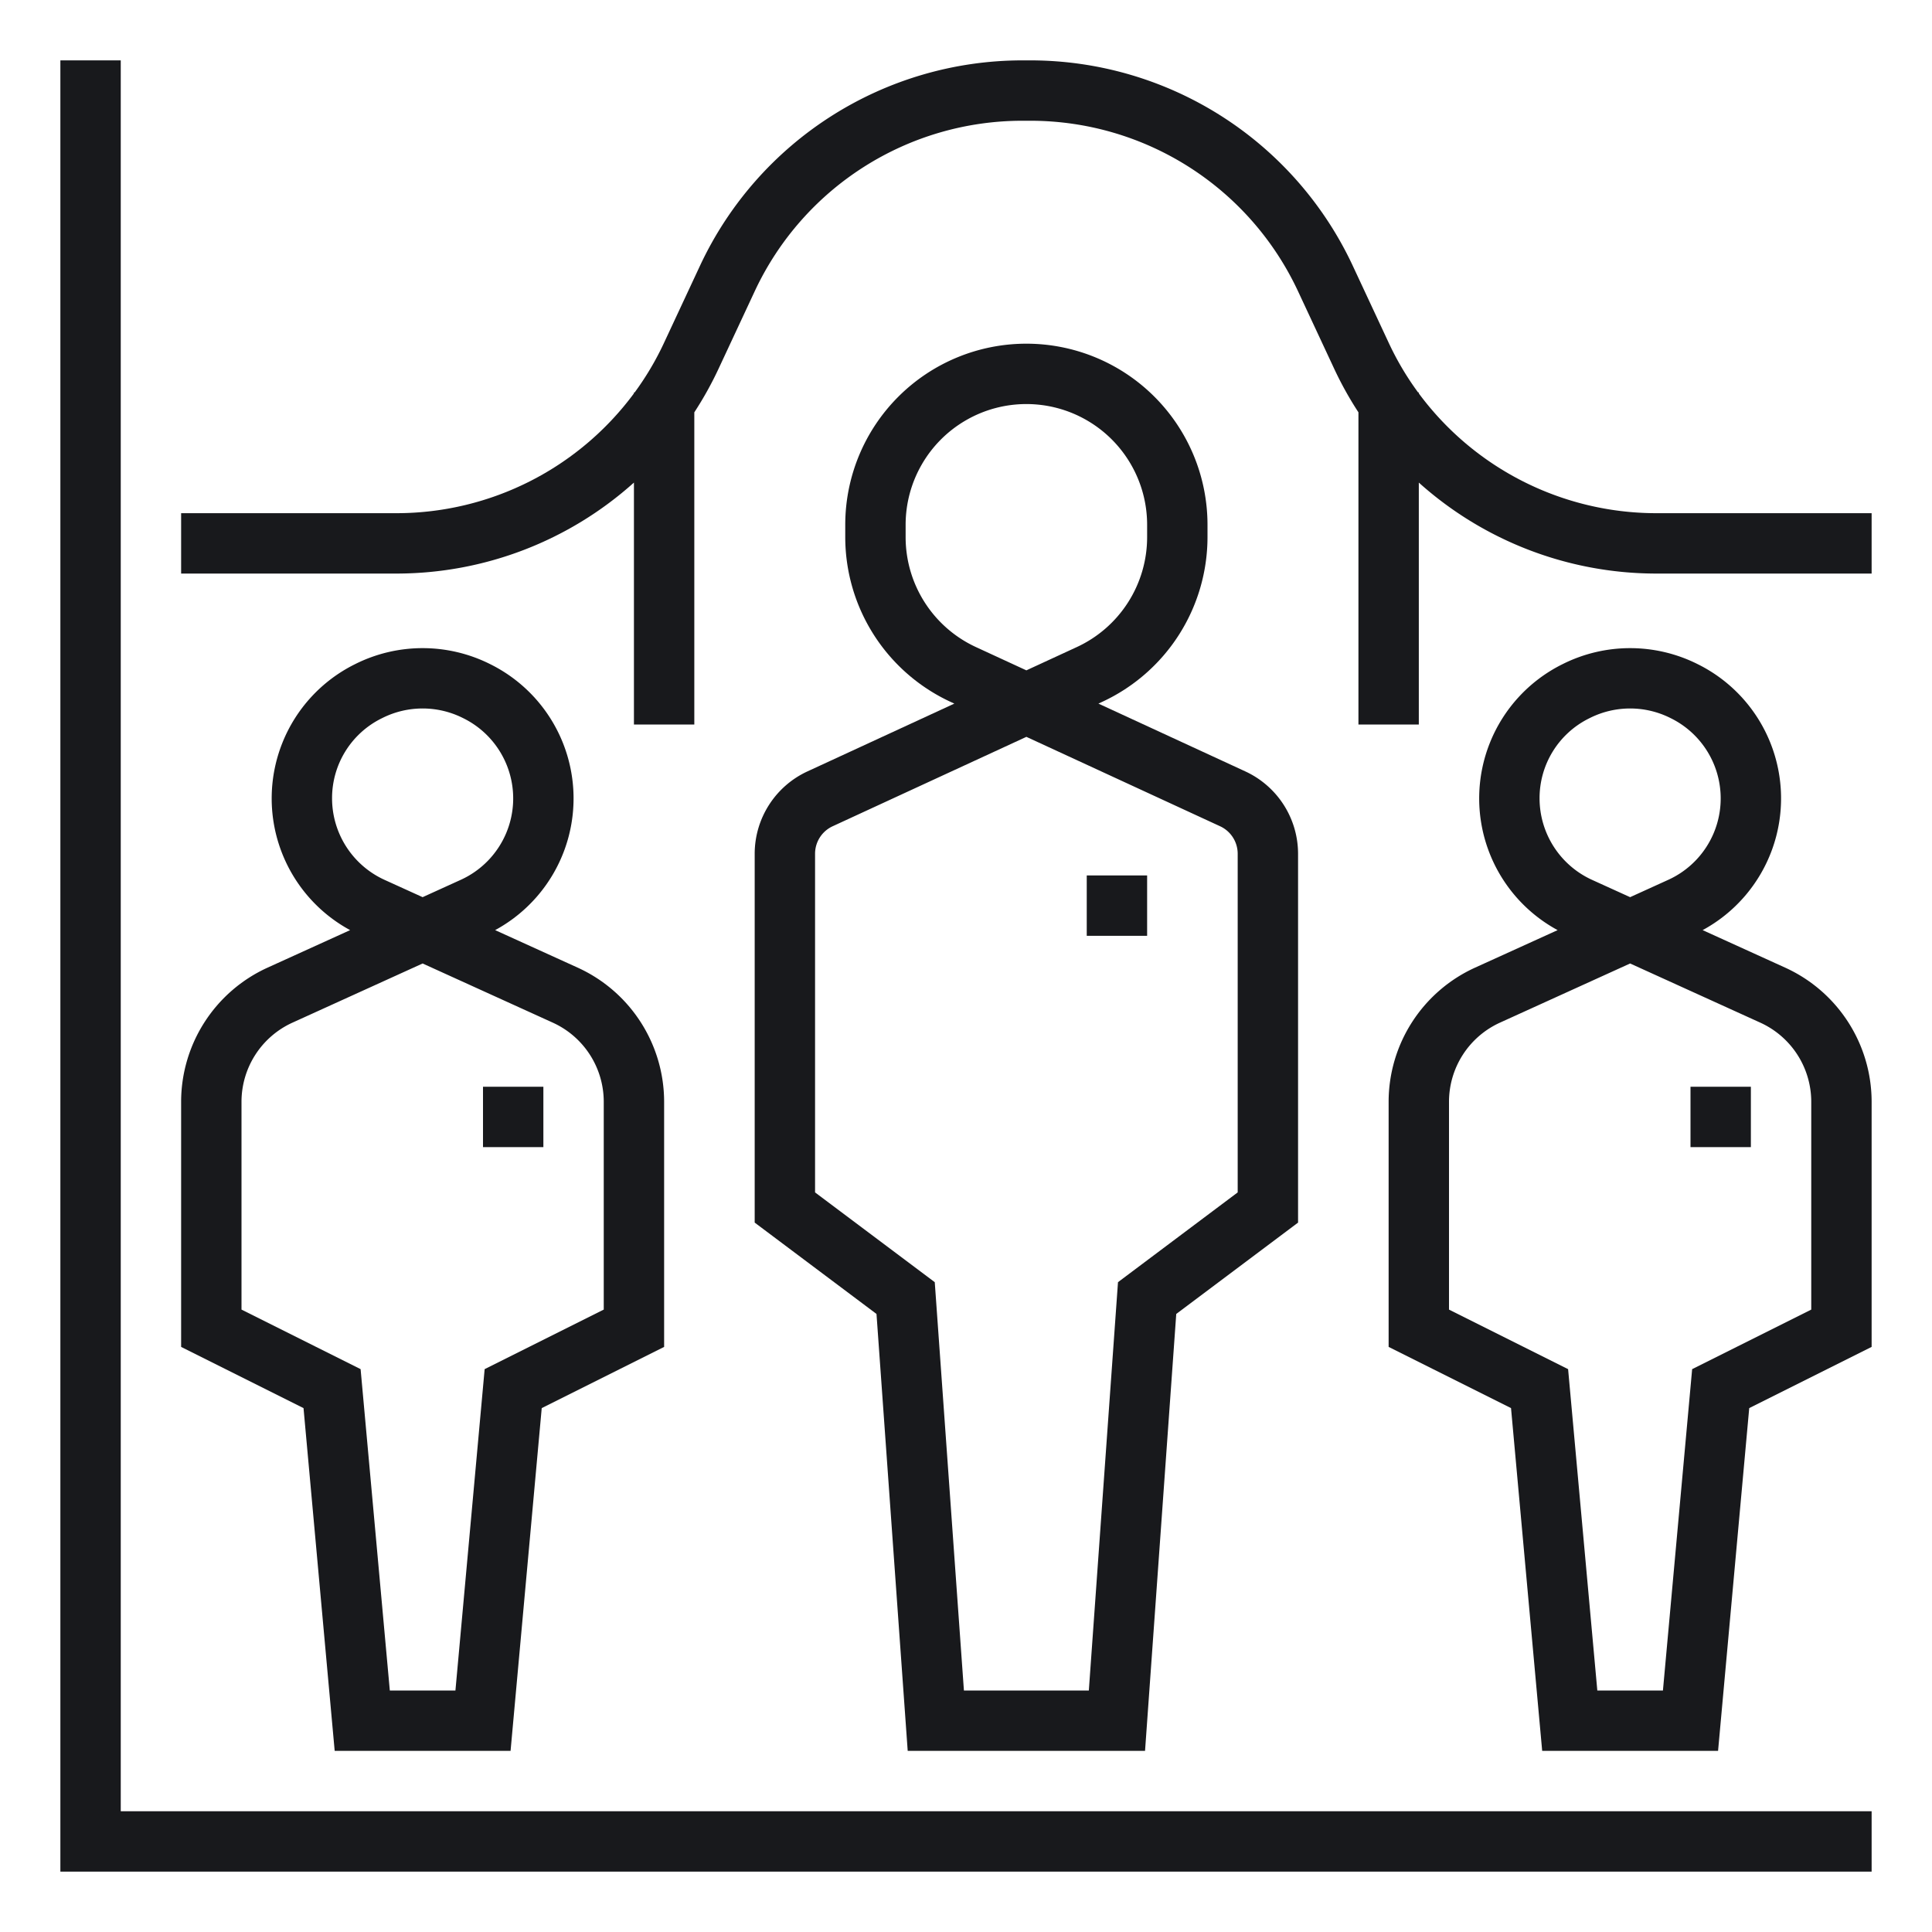
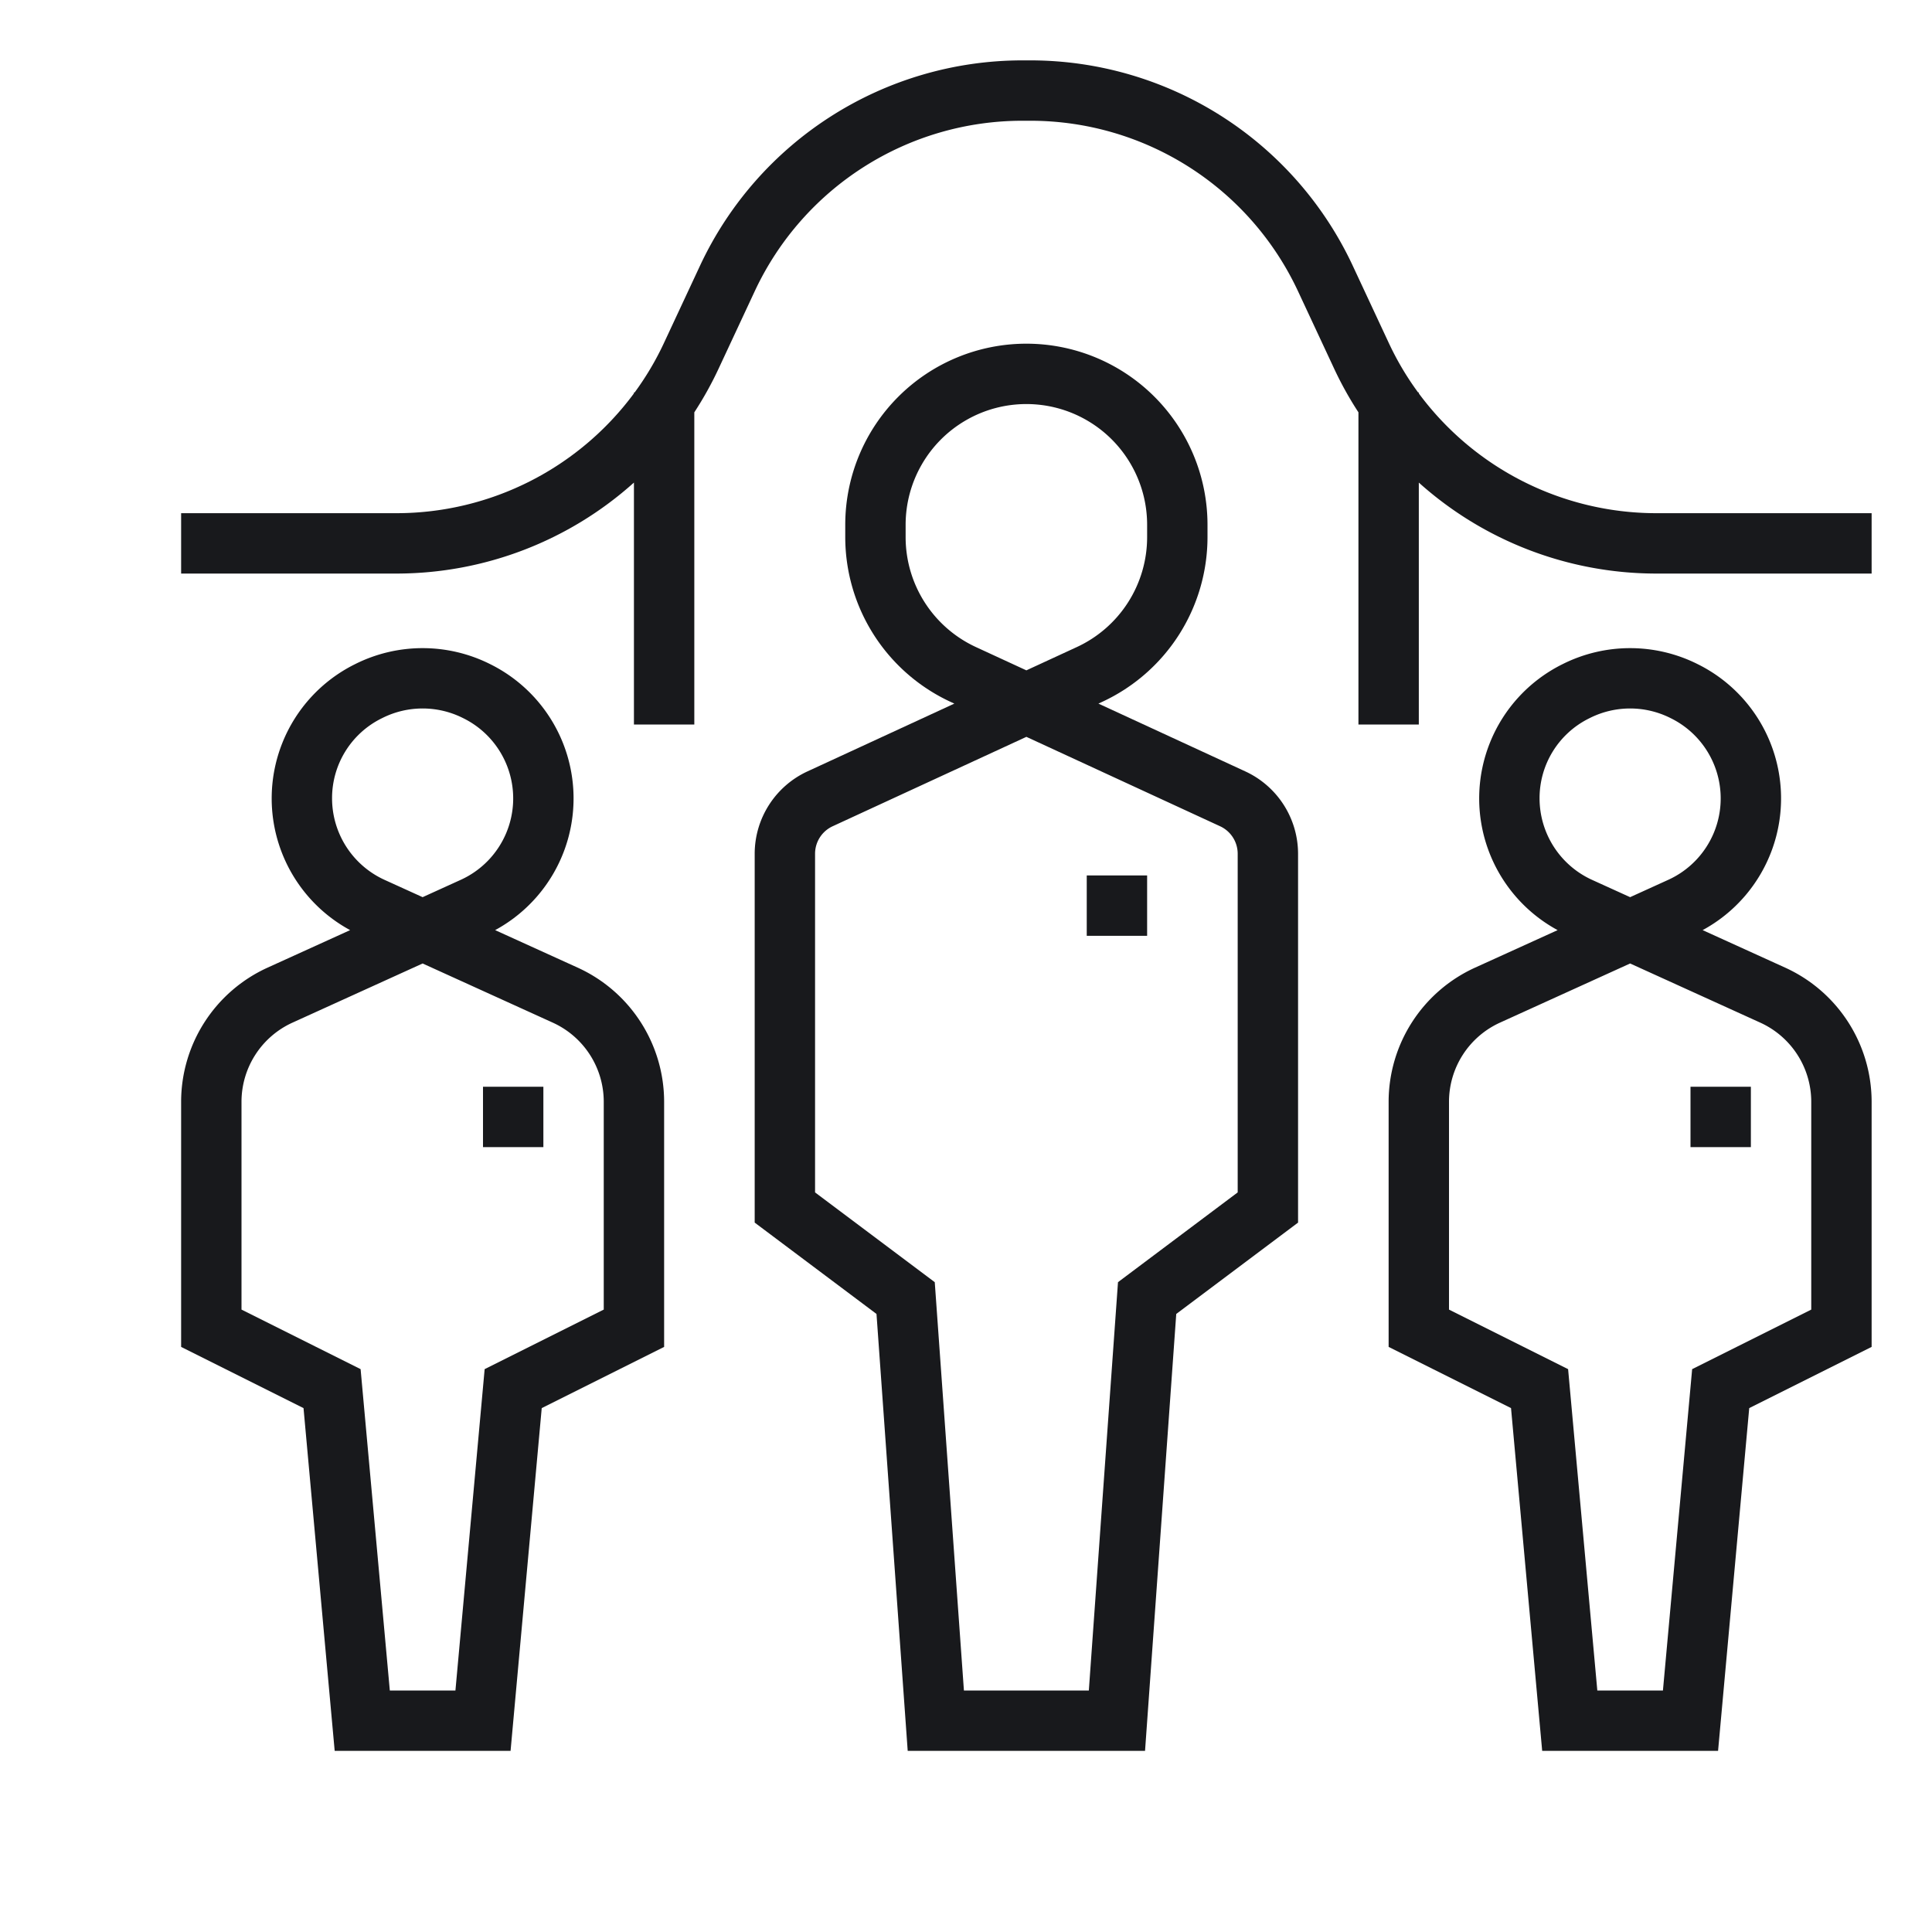
<svg xmlns="http://www.w3.org/2000/svg" width="48" height="48" fill="#18191C" viewBox="0 0 512 512">
  <path d="M200,226.237V324l32.28,24.21L240.551,464h62.897l8.271-115.79L344,324V226.237a24.071,24.071,0,0,0-13.942-21.791l-38.967-17.985,1.024-.473A48.143,48.143,0,0,0,320,142.407v-3.326a48,48,0,0,0-96,0v3.326a48.143,48.143,0,0,0,27.885,43.582l1.024.473-38.967,17.985A24.071,24.071,0,0,0,200,226.237Zm40-83.831v-3.326a32,32,0,0,1,64,0v3.326a32.095,32.095,0,0,1-18.59,29.055L272,177.65l-13.41-6.189A32.095,32.095,0,0,1,240,142.407ZM216,226.237a8.024,8.024,0,0,1,4.647-7.264L272,195.272l51.353,23.701A8.024,8.024,0,0,1,328,226.237V316l-31.72,23.79L288.551,448H255.449l-7.729-108.21L216,316Z" />
-   <polygon points="32 16 16 16 16 496 496 496 496 480 32 480 32 16" />
  <path d="M473.139,256.457l-21.923-9.965a39.696,39.696,0,0,0-1.159-70.408l-.303-.151a39.881,39.881,0,0,0-35.501-.002l-.308.154a39.696,39.696,0,0,0-1.159,70.408L390.861,256.457A39.083,39.083,0,0,0,368,291.961v64.983l32.437,16.218L408.694,464h46.611l8.258-90.837L496,356.944V291.961A39.085,39.085,0,0,0,473.139,256.457ZM408,211.59A23.566,23.566,0,0,1,421.095,190.397l.308-.154a23.811,23.811,0,0,1,21.2.002l.303.151a23.697,23.697,0,0,1-.796,42.766L432,237.758l-10.109-4.595A23.748,23.748,0,0,1,408,211.59Zm72,135.466L448.437,362.837,440.694,448H423.306l-7.742-85.163L384,347.056V291.961A23.049,23.049,0,0,1,397.482,271.023L432,255.333l34.518,15.689A23.05,23.05,0,0,1,480,291.961Z" />
  <path d="M438.77,136A78.326,78.326,0,0,1,376,104.258V104h-.191a77.3,77.3,0,0,1-7.721-13.015l-9.677-20.737A94.337,94.337,0,0,0,273.23,16h-2.46a94.337,94.337,0,0,0-85.181,54.249l-9.677,20.736A77.303,77.303,0,0,1,168.19,104H168v.258A78.325,78.325,0,0,1,105.23,136H48v16h57.23A94.245,94.245,0,0,0,168,127.887V192h16V109.27A93.132,93.132,0,0,0,190.411,97.751l9.677-20.736A78.279,78.279,0,0,1,270.77,32h2.46a78.28,78.28,0,0,1,70.682,45.015l9.677,20.737A93.129,93.129,0,0,0,360,109.271V192h16V127.887A94.245,94.245,0,0,0,438.77,152H496V136Z" />
  <path d="M88.694,464h46.611l8.258-90.837L176,356.944V291.961a39.085,39.085,0,0,0-22.861-35.505l-21.923-9.965a39.696,39.696,0,0,0-1.159-70.408l-.303-.151a39.881,39.881,0,0,0-35.501-.002l-.308.154a39.696,39.696,0,0,0-1.159,70.408L70.861,256.457A39.083,39.083,0,0,0,48,291.961v64.983L80.437,373.163ZM88,211.59A23.566,23.566,0,0,1,101.095,190.397l.308-.154a23.811,23.811,0,0,1,21.2.002l.303.151a23.697,23.697,0,0,1-.796,42.766L112,237.758l-10.109-4.595A23.748,23.748,0,0,1,88,211.59ZM64,291.961A23.049,23.049,0,0,1,77.482,271.023L112,255.333l34.518,15.689A23.05,23.05,0,0,1,160,291.961v55.094L128.437,362.837,120.694,448H103.306l-7.742-85.163L64,347.056Z" />
  <rect x="288" y="232" width="16" height="16" />
  <rect x="448" y="288" width="16" height="16" />
  <rect x="128" y="288" width="16" height="16" />
</svg>